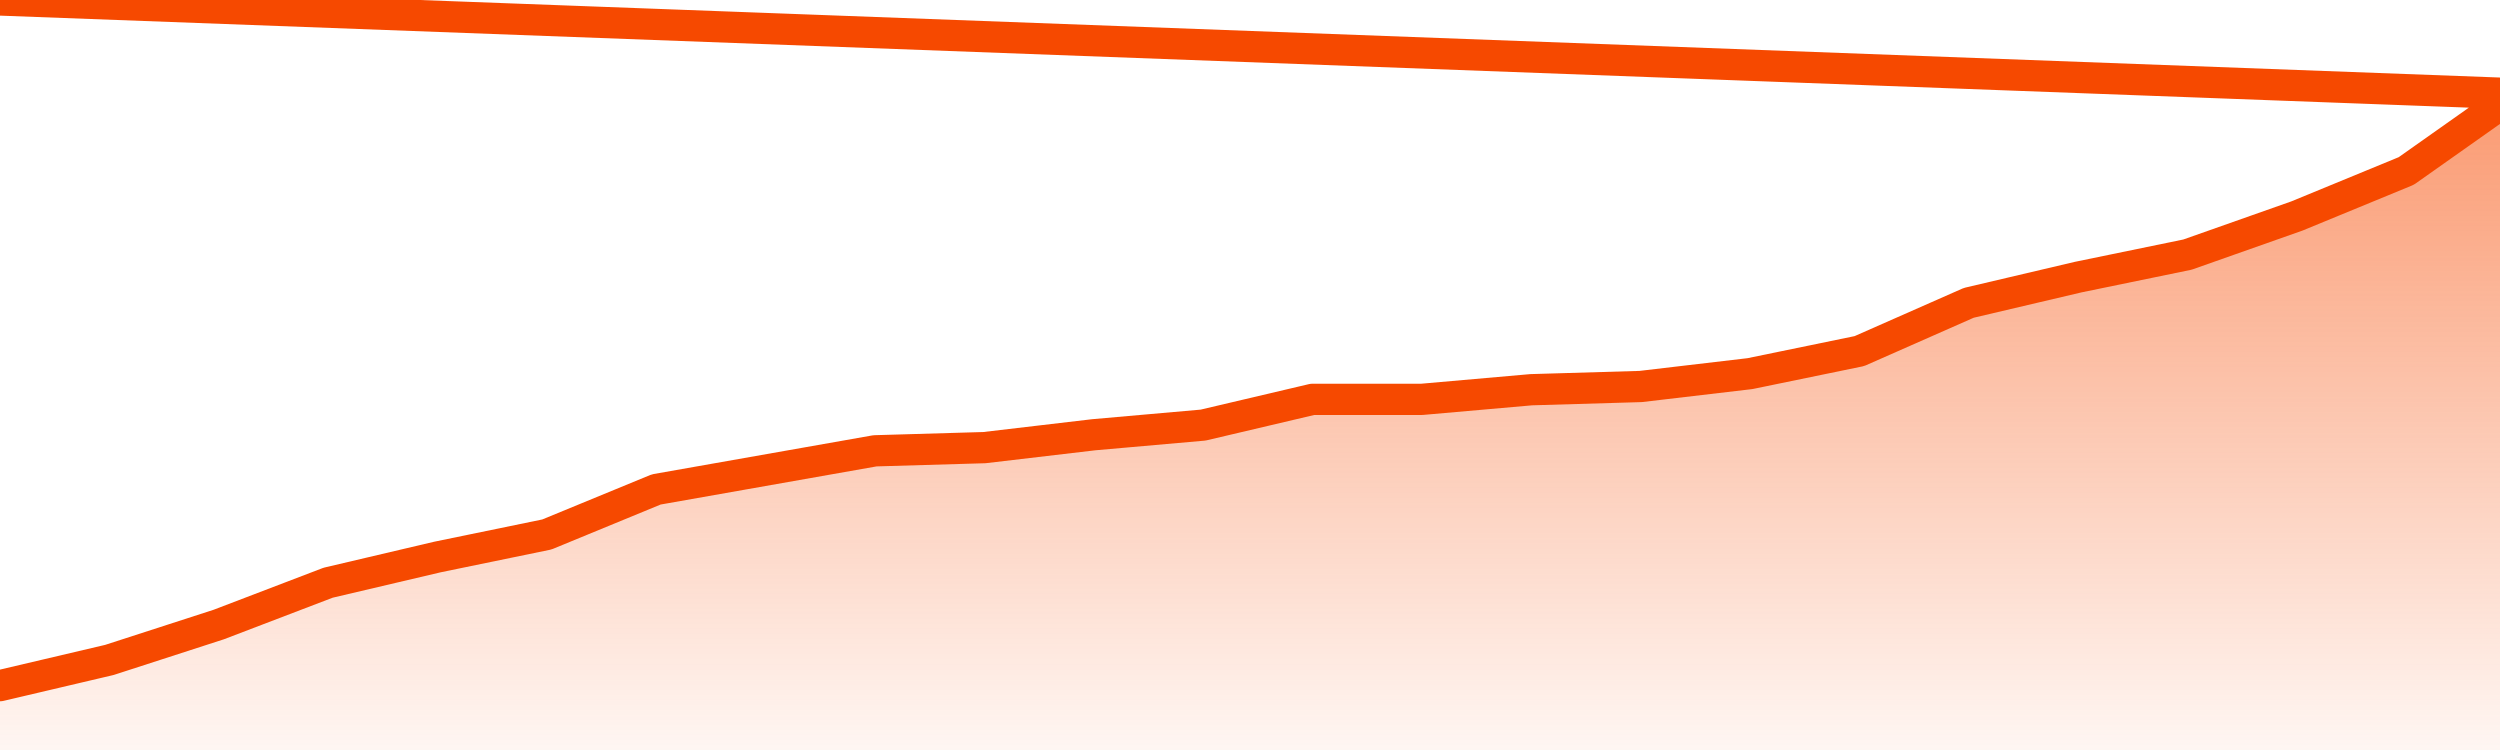
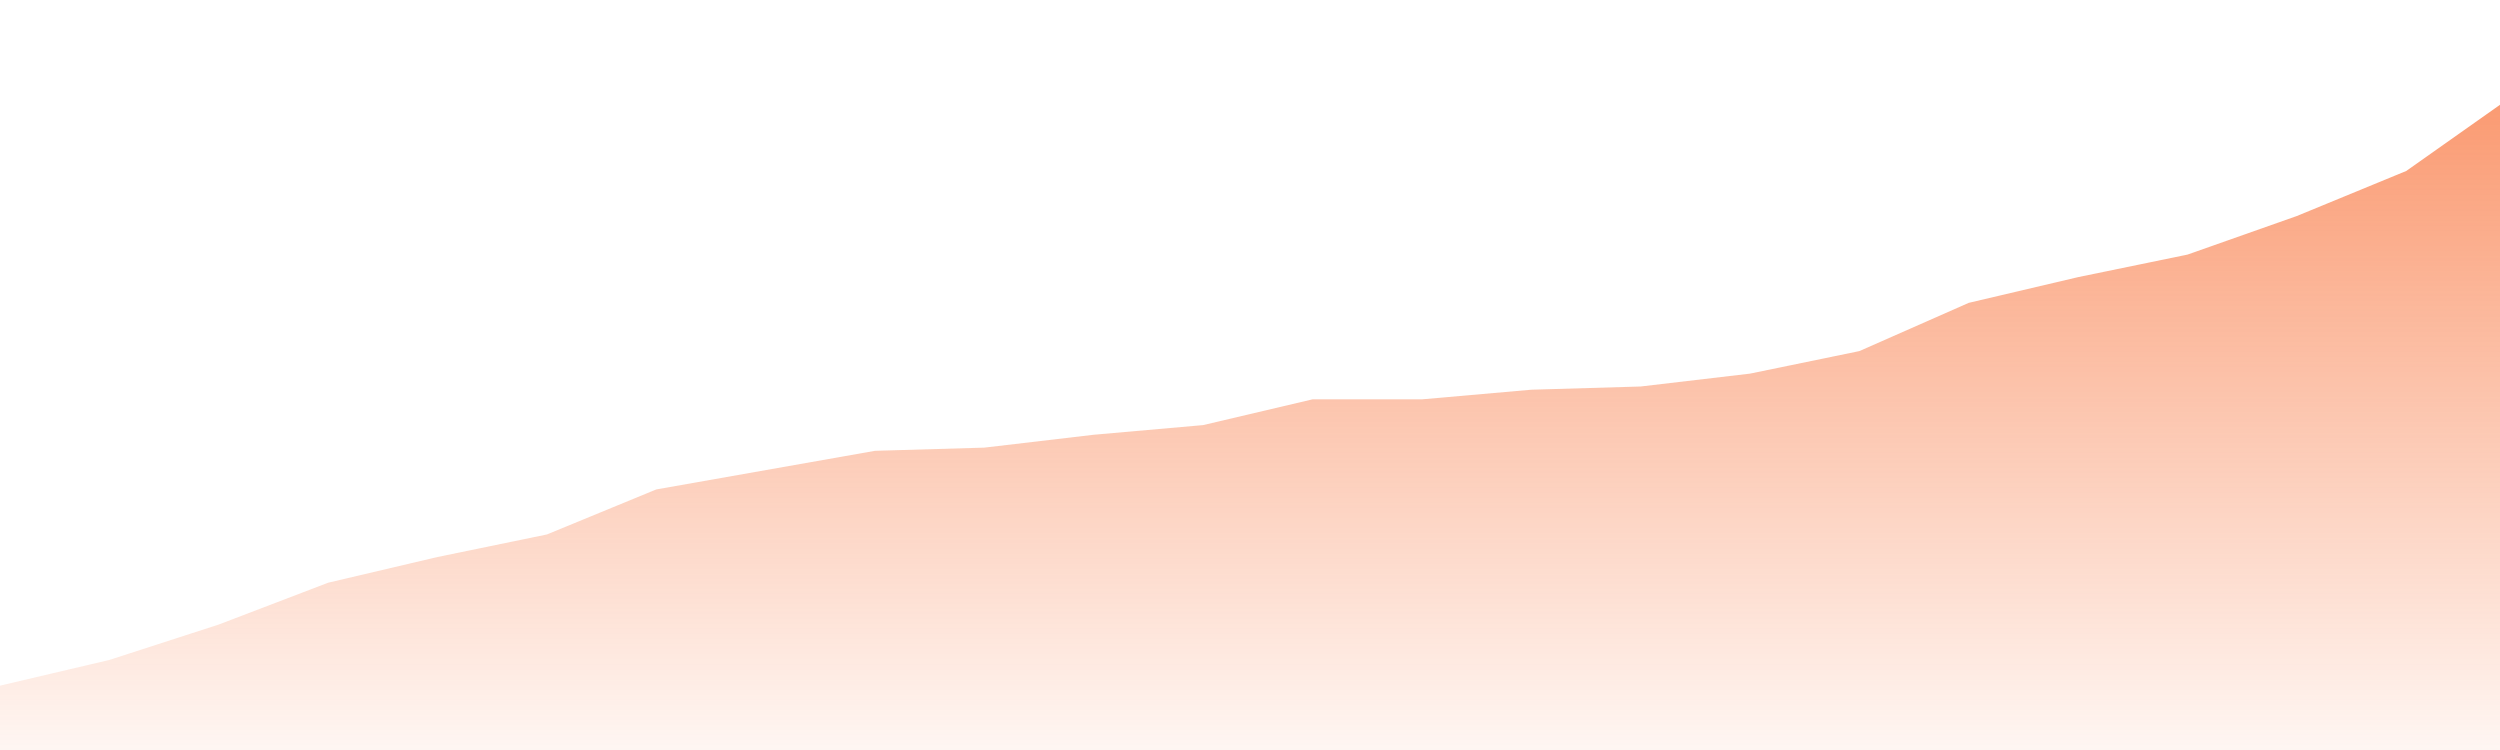
<svg xmlns="http://www.w3.org/2000/svg" version="1.1" width="80" height="24" viewBox="0 0 80 24">
  <defs>
    <linearGradient x1=".5" x2=".5" y2="1" id="gradient">
      <stop offset="0" stop-color="#F64900" />
      <stop offset="1" stop-color="#f64900" stop-opacity="0" />
    </linearGradient>
  </defs>
  <path fill="url(#gradient)" fill-opacity="0.56" stroke="none" d="M 0,26 0.0,21.941 3.5,21.118 7.0,19.985 10.5,18.647 14.0,17.824 17.5,17.103 21.0,15.662 24.5,15.044 28.0,14.426 31.5,14.324 35.0,13.912 38.5,13.603 42.0,12.779 45.5,12.779 49.0,12.471 52.5,12.368 56.0,11.956 59.5,11.235 63.0,9.691 66.5,8.868 70.0,8.147 73.5,6.912 77.0,5.471 80.5,3.0 82,26 Z" />
-   <path fill="none" stroke="#F64900" stroke-width="1" stroke-linejoin="round" stroke-linecap="round" d="M 0.0,21.941 3.5,21.118 7.0,19.985 10.5,18.647 14.0,17.824 17.5,17.103 21.0,15.662 24.5,15.044 28.0,14.426 31.5,14.324 35.0,13.912 38.5,13.603 42.0,12.779 45.5,12.779 49.0,12.471 52.5,12.368 56.0,11.956 59.5,11.235 63.0,9.691 66.5,8.868 70.0,8.147 73.5,6.912 77.0,5.471 80.5,3.0.join(' ') }" />
</svg>